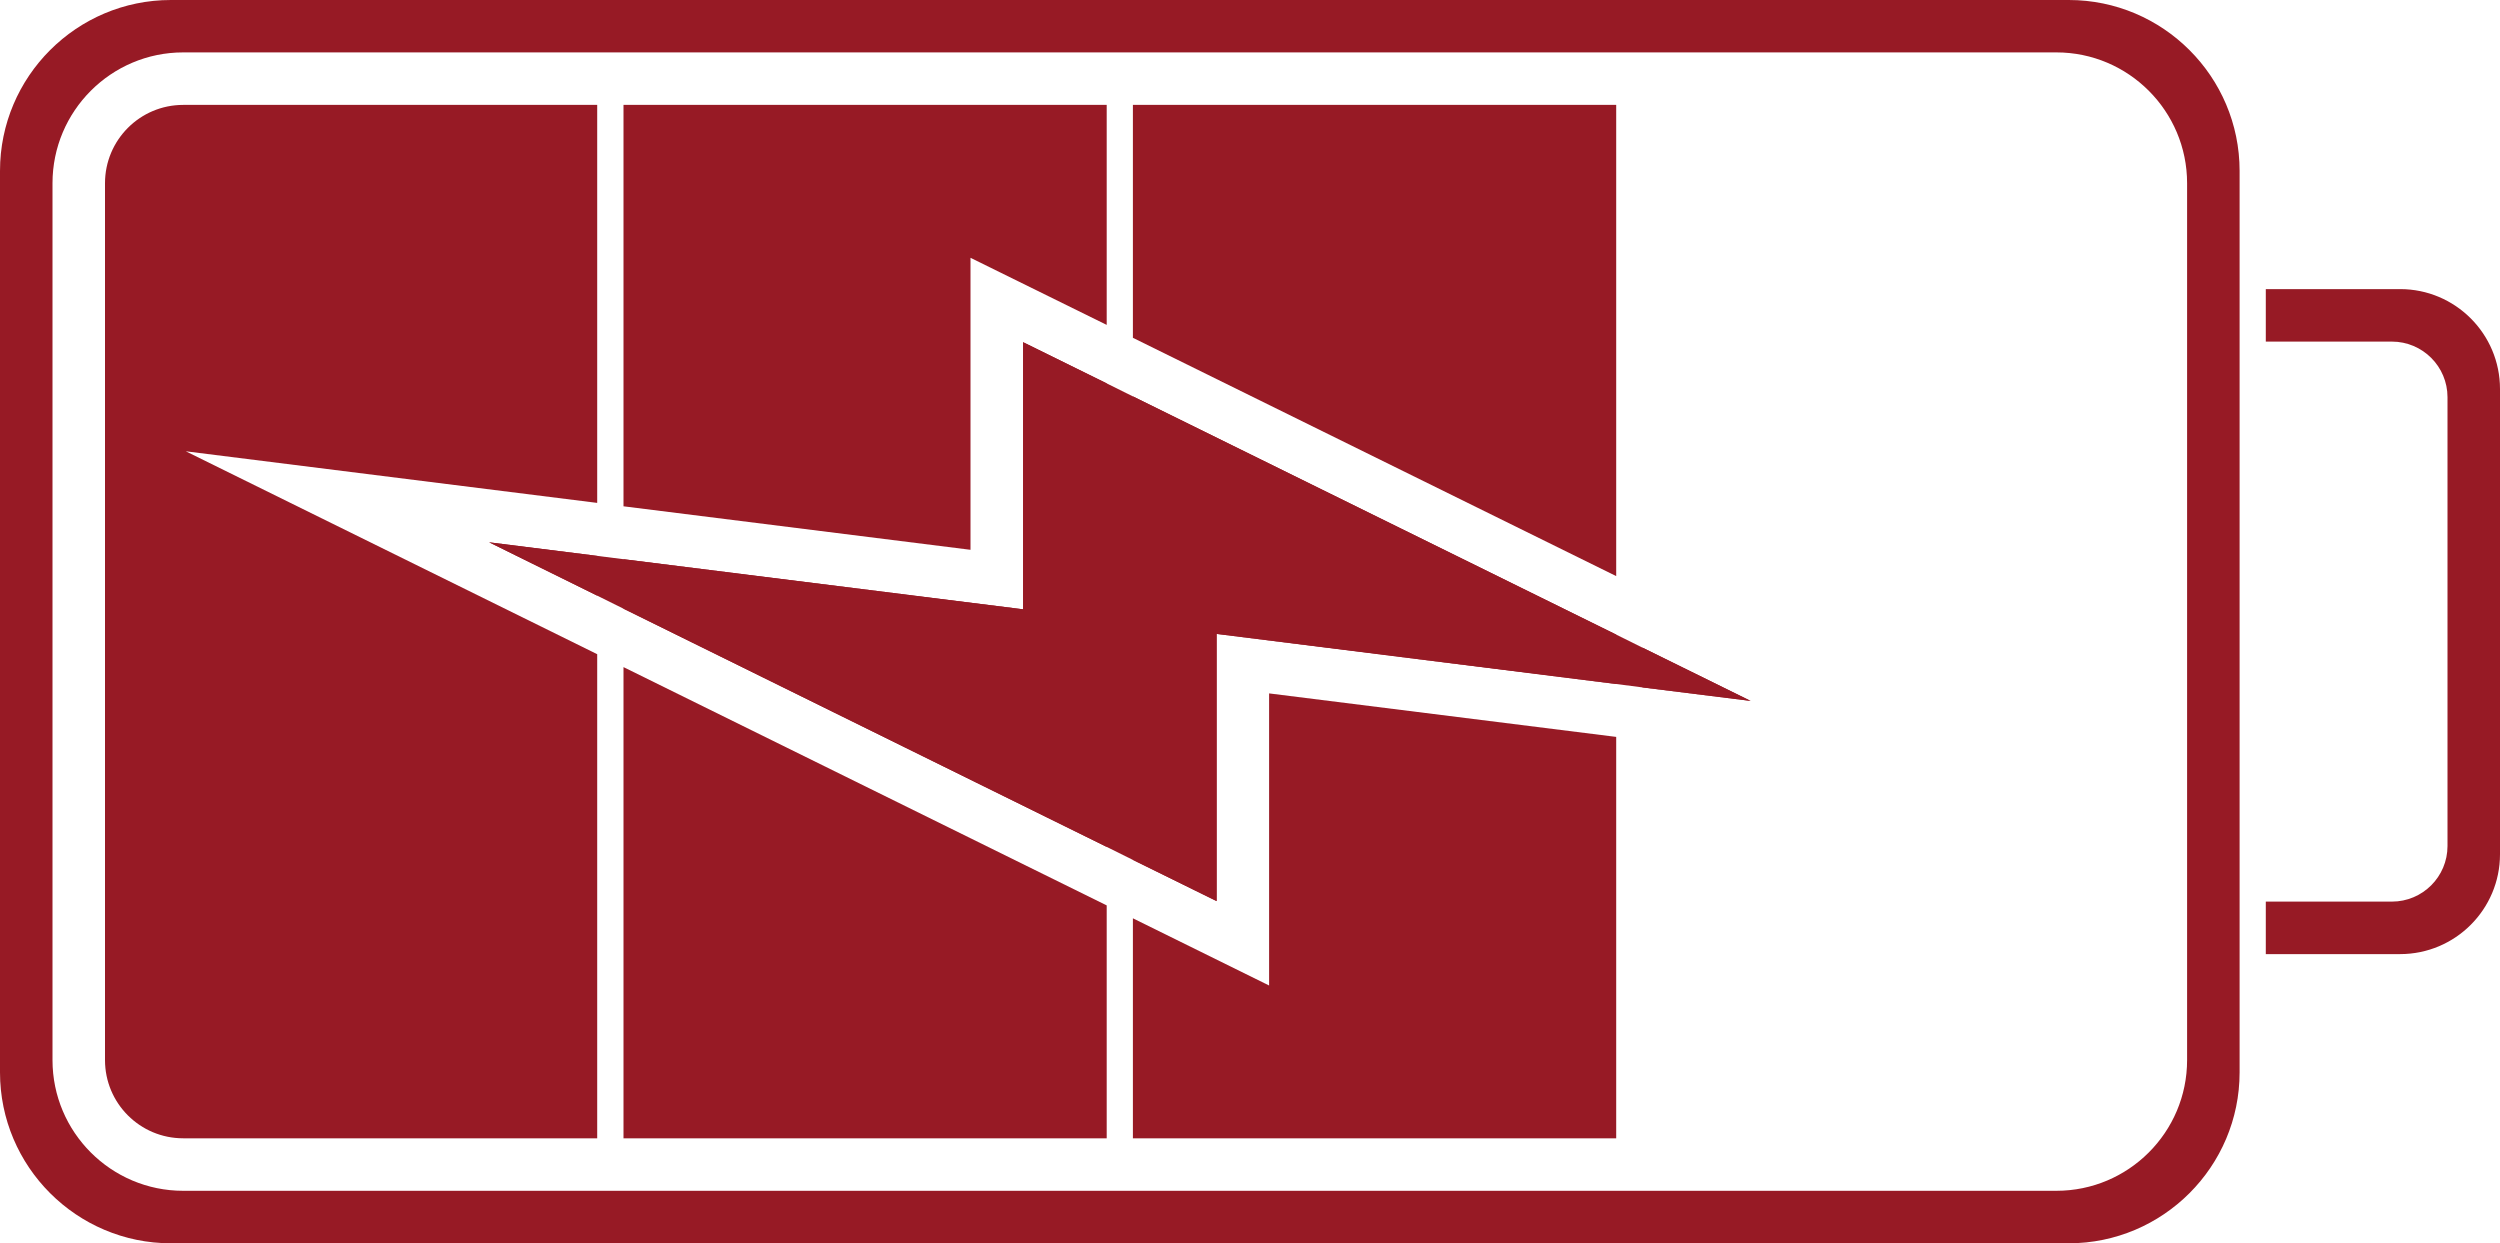
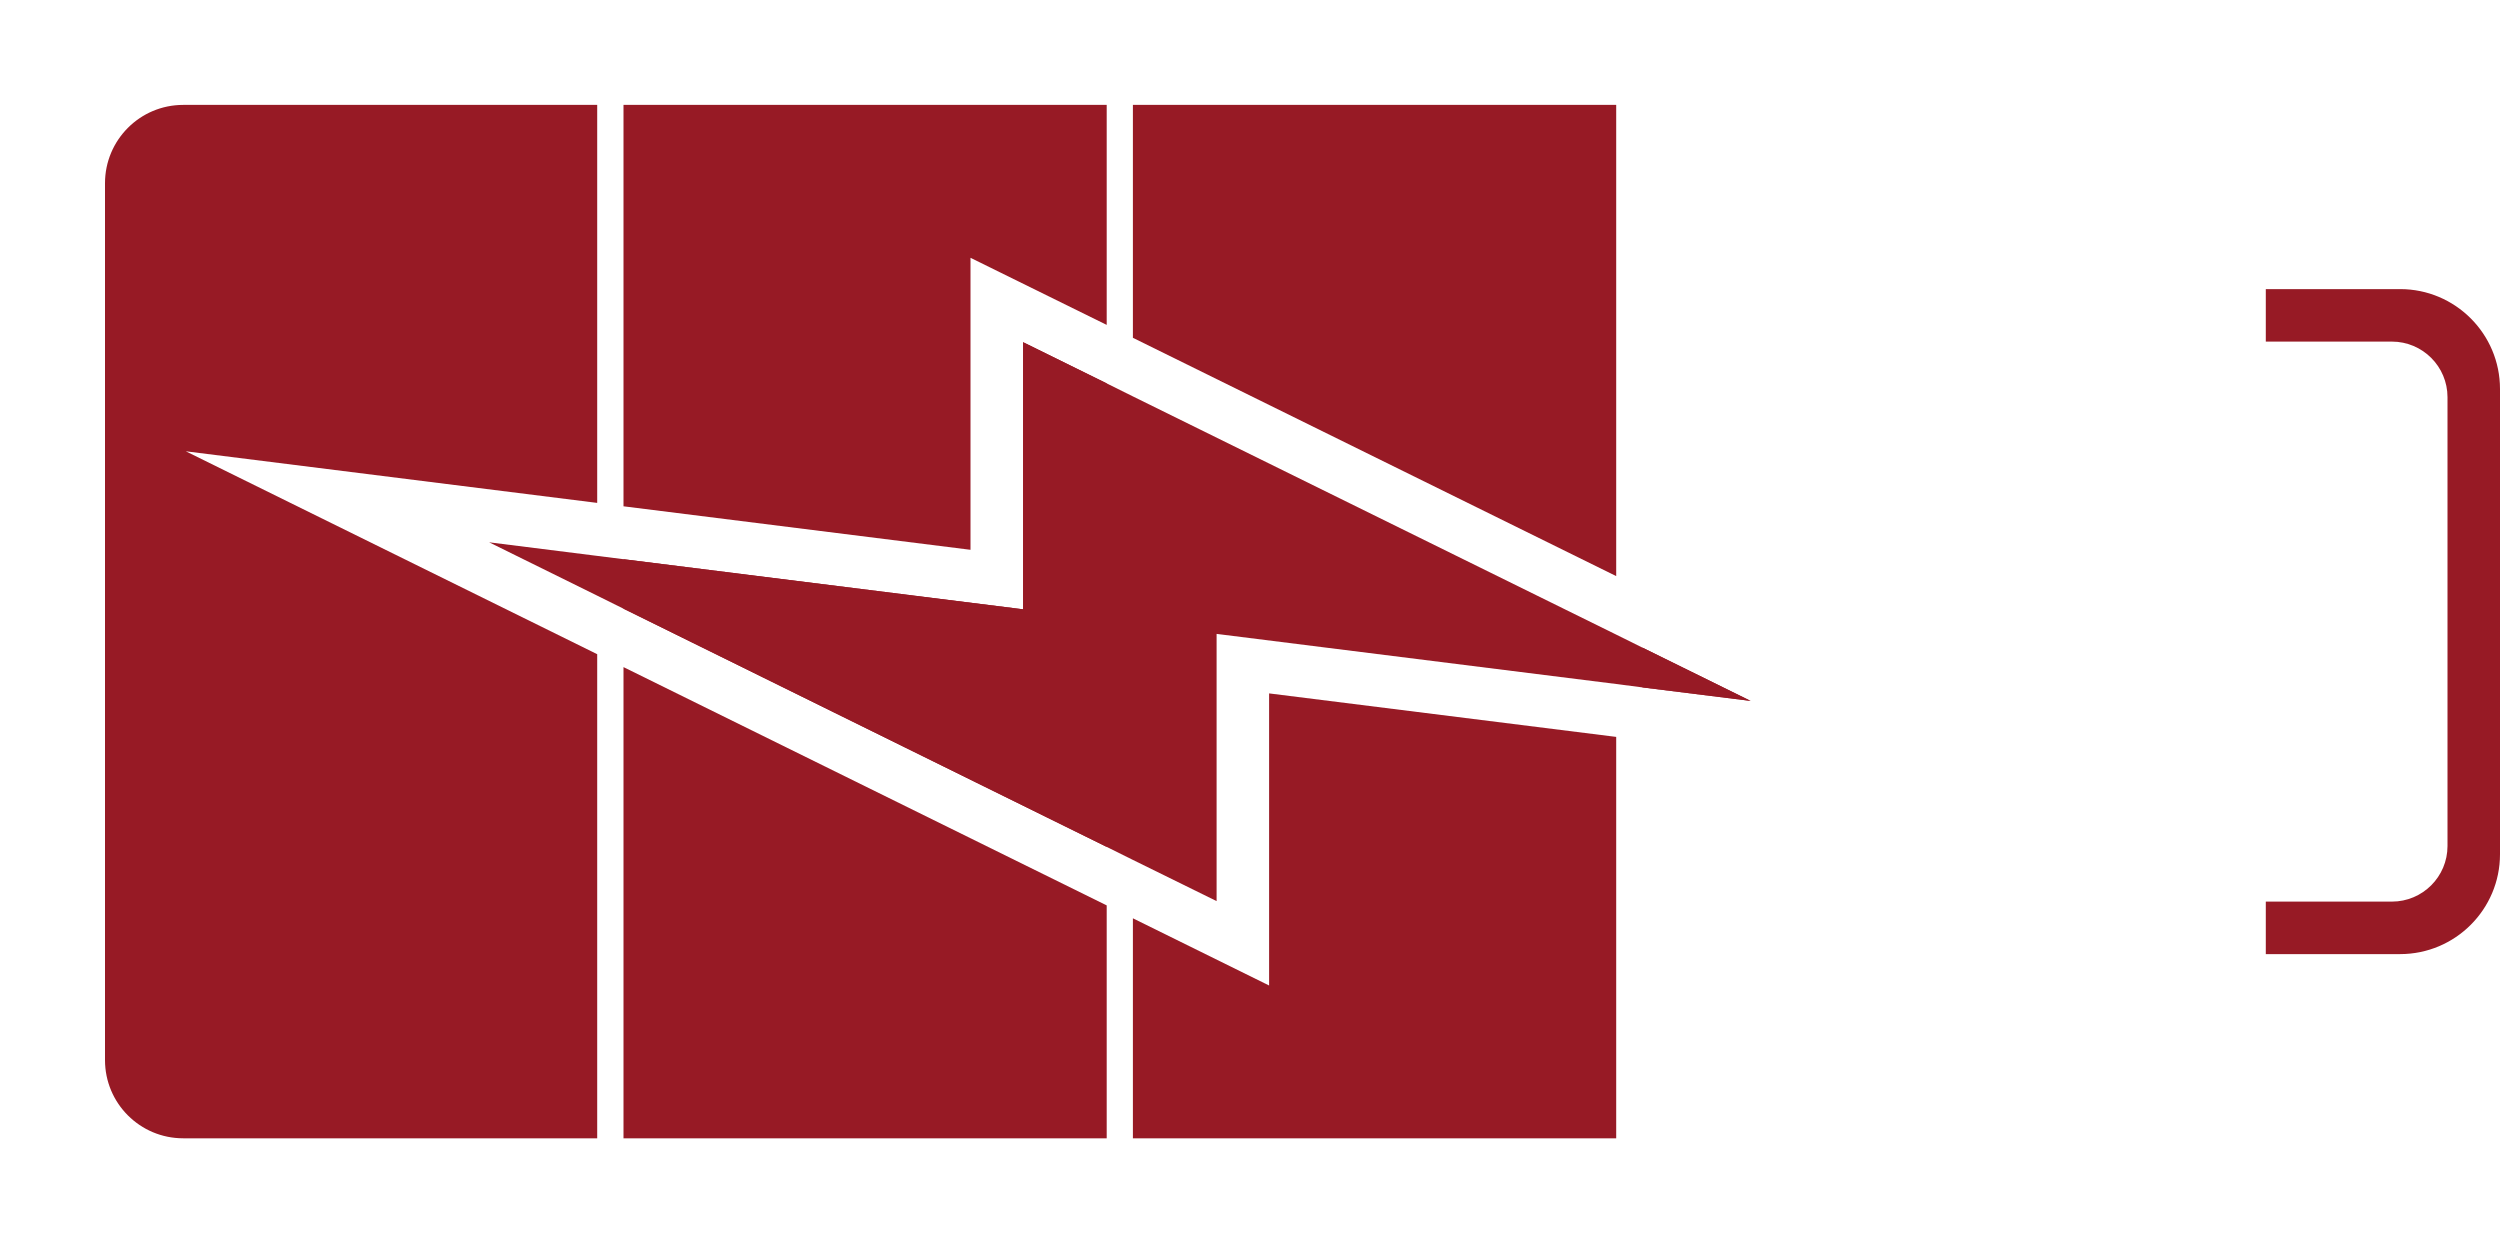
<svg xmlns="http://www.w3.org/2000/svg" id="Calque_1" data-name="Calque 1" viewBox="0 0 250 124.33">
  <defs>
    <style>
      .cls-1 {
        fill: #971a25;
        stroke-width: 0px;
      }
    </style>
  </defs>
-   <path class="cls-1" d="M223.96,107.24V17.09c0-9.43-7.67-17.09-17.09-17.09H17.09C7.67,0,0,7.66,0,17.09v90.15c0,9.42,7.67,17.09,17.09,17.09h189.78c9.42,0,17.09-7.67,17.09-17.09h0ZM18.32,119.08c-7.21,0-13.07-5.86-13.07-13.07V18.32c0-7.21,5.86-13.08,13.07-13.08h187.32c7.21,0,13.07,5.87,13.07,13.08v87.69c0,7.21-5.86,13.07-13.07,13.07H18.32Z" />
  <polygon class="cls-1" points="164.24 64.76 175.06 70.09 164.24 68.74 164.24 64.76" />
  <polygon class="cls-1" points="161.62 57.61 113.29 33.78 113.29 10.49 161.62 10.49 161.62 57.61" />
-   <polygon class="cls-1" points="121.66 90.11 113.29 85.99 113.29 39.64 161.62 63.46 161.62 68.4 121.66 63.39 121.66 90.11" />
  <polygon class="cls-1" points="161.62 113.83 113.29 113.83 113.29 91.83 126.91 98.55 126.91 69.34 161.62 73.69 161.62 113.83" />
  <polygon class="cls-1" points="97.05 25.78 97.05 54.98 62.35 50.63 62.35 10.49 110.67 10.49 110.67 32.49 97.05 25.78" />
  <polygon class="cls-1" points="110.67 84.69 62.35 60.87 62.35 55.92 102.31 60.93 102.31 34.22 110.67 38.34 110.67 84.69" />
  <polygon class="cls-1" points="110.67 113.83 62.35 113.83 62.35 66.71 110.67 90.54 110.67 113.83" />
-   <polygon class="cls-1" points="59.73 59.57 48.91 54.23 59.73 55.59 59.73 59.57" />
  <path class="cls-1" d="M59.73,113.83H18.32c-4.32,0-7.82-3.5-7.82-7.82V18.32c0-4.32,3.5-7.83,7.82-7.83h41.4v39.8l-41.14-5.16,41.14,20.29v48.41h0Z" />
  <path class="cls-1" d="M250,85.43v-46.53c0-5.51-4.47-9.99-9.99-9.99h-13.43v5.25h12.61c3.07,0,5.56,2.49,5.56,5.56v44.88c0,3.07-2.49,5.56-5.56,5.56h-12.61v5.25h13.43c5.51,0,9.99-4.47,9.99-9.99h0Z" />
  <polygon class="cls-1" points="121.66 90.11 113.29 85.99 110.67 84.69 62.35 60.87 59.73 59.57 48.91 54.23 59.73 55.59 62.35 55.92 102.31 60.93 102.31 34.22 110.67 38.34 113.29 39.64 161.62 63.46 164.24 64.76 175.06 70.09 164.24 68.74 161.62 68.4 121.66 63.39 121.66 90.11" />
</svg>